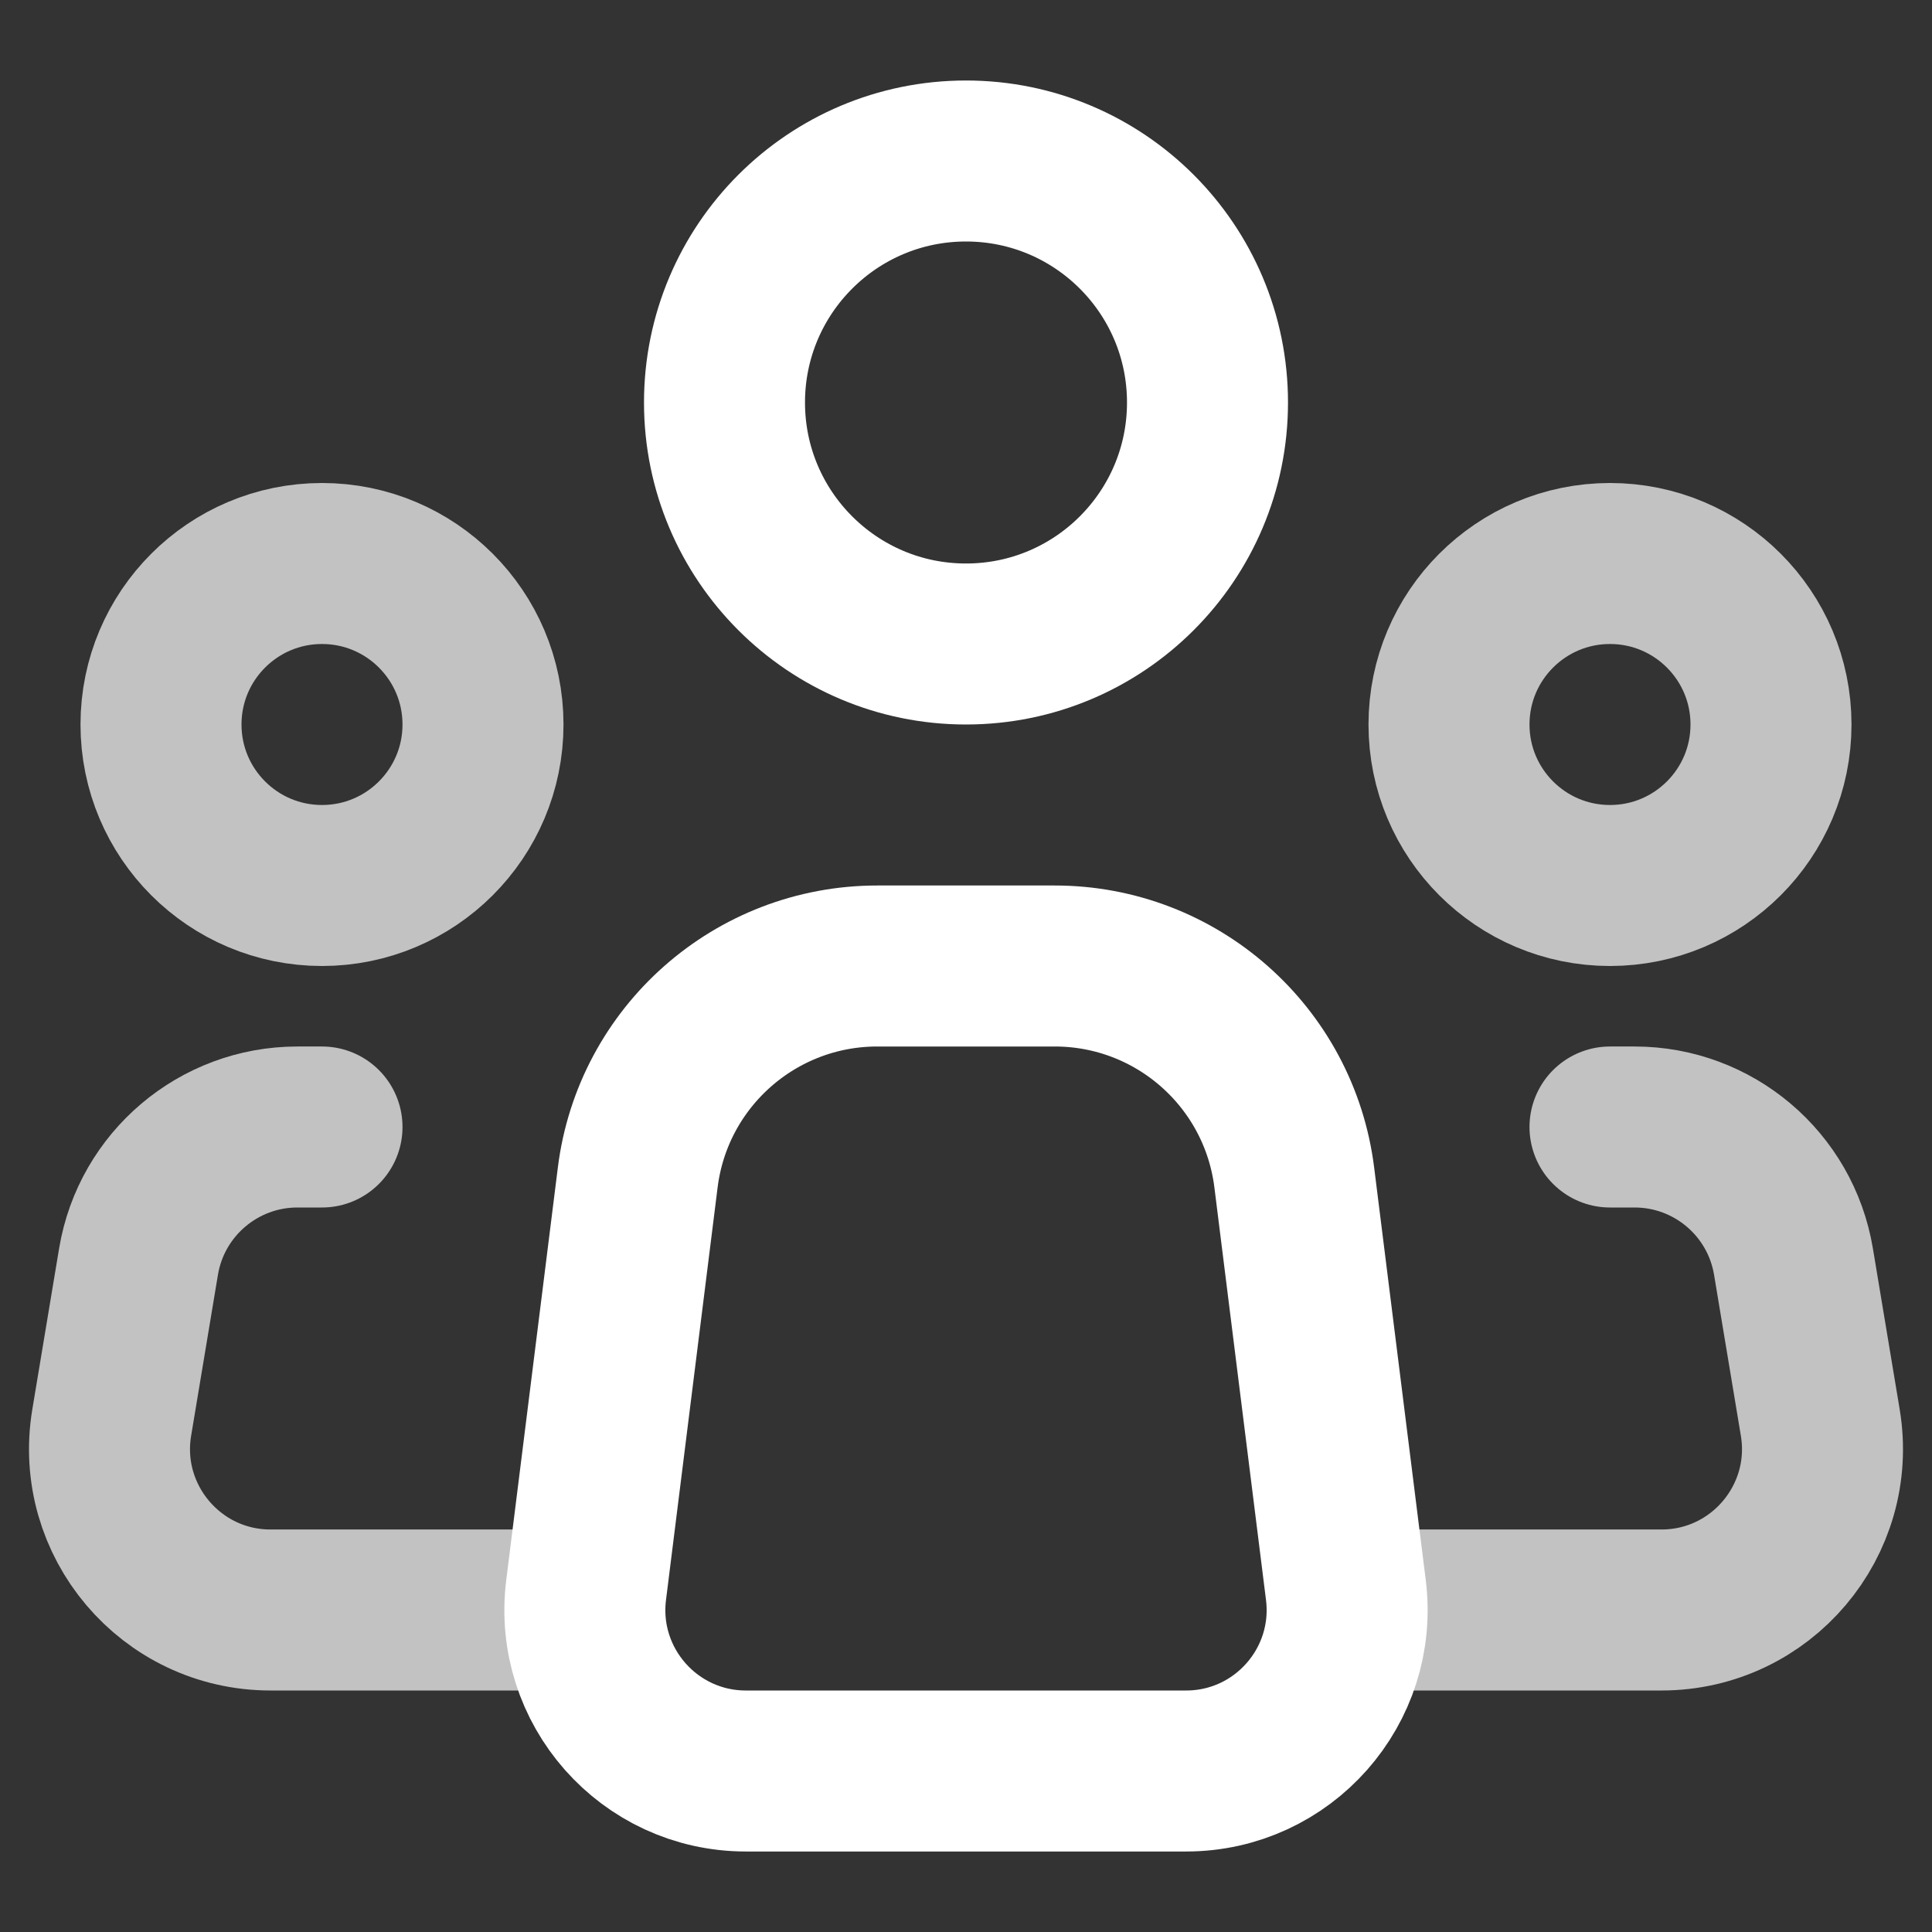
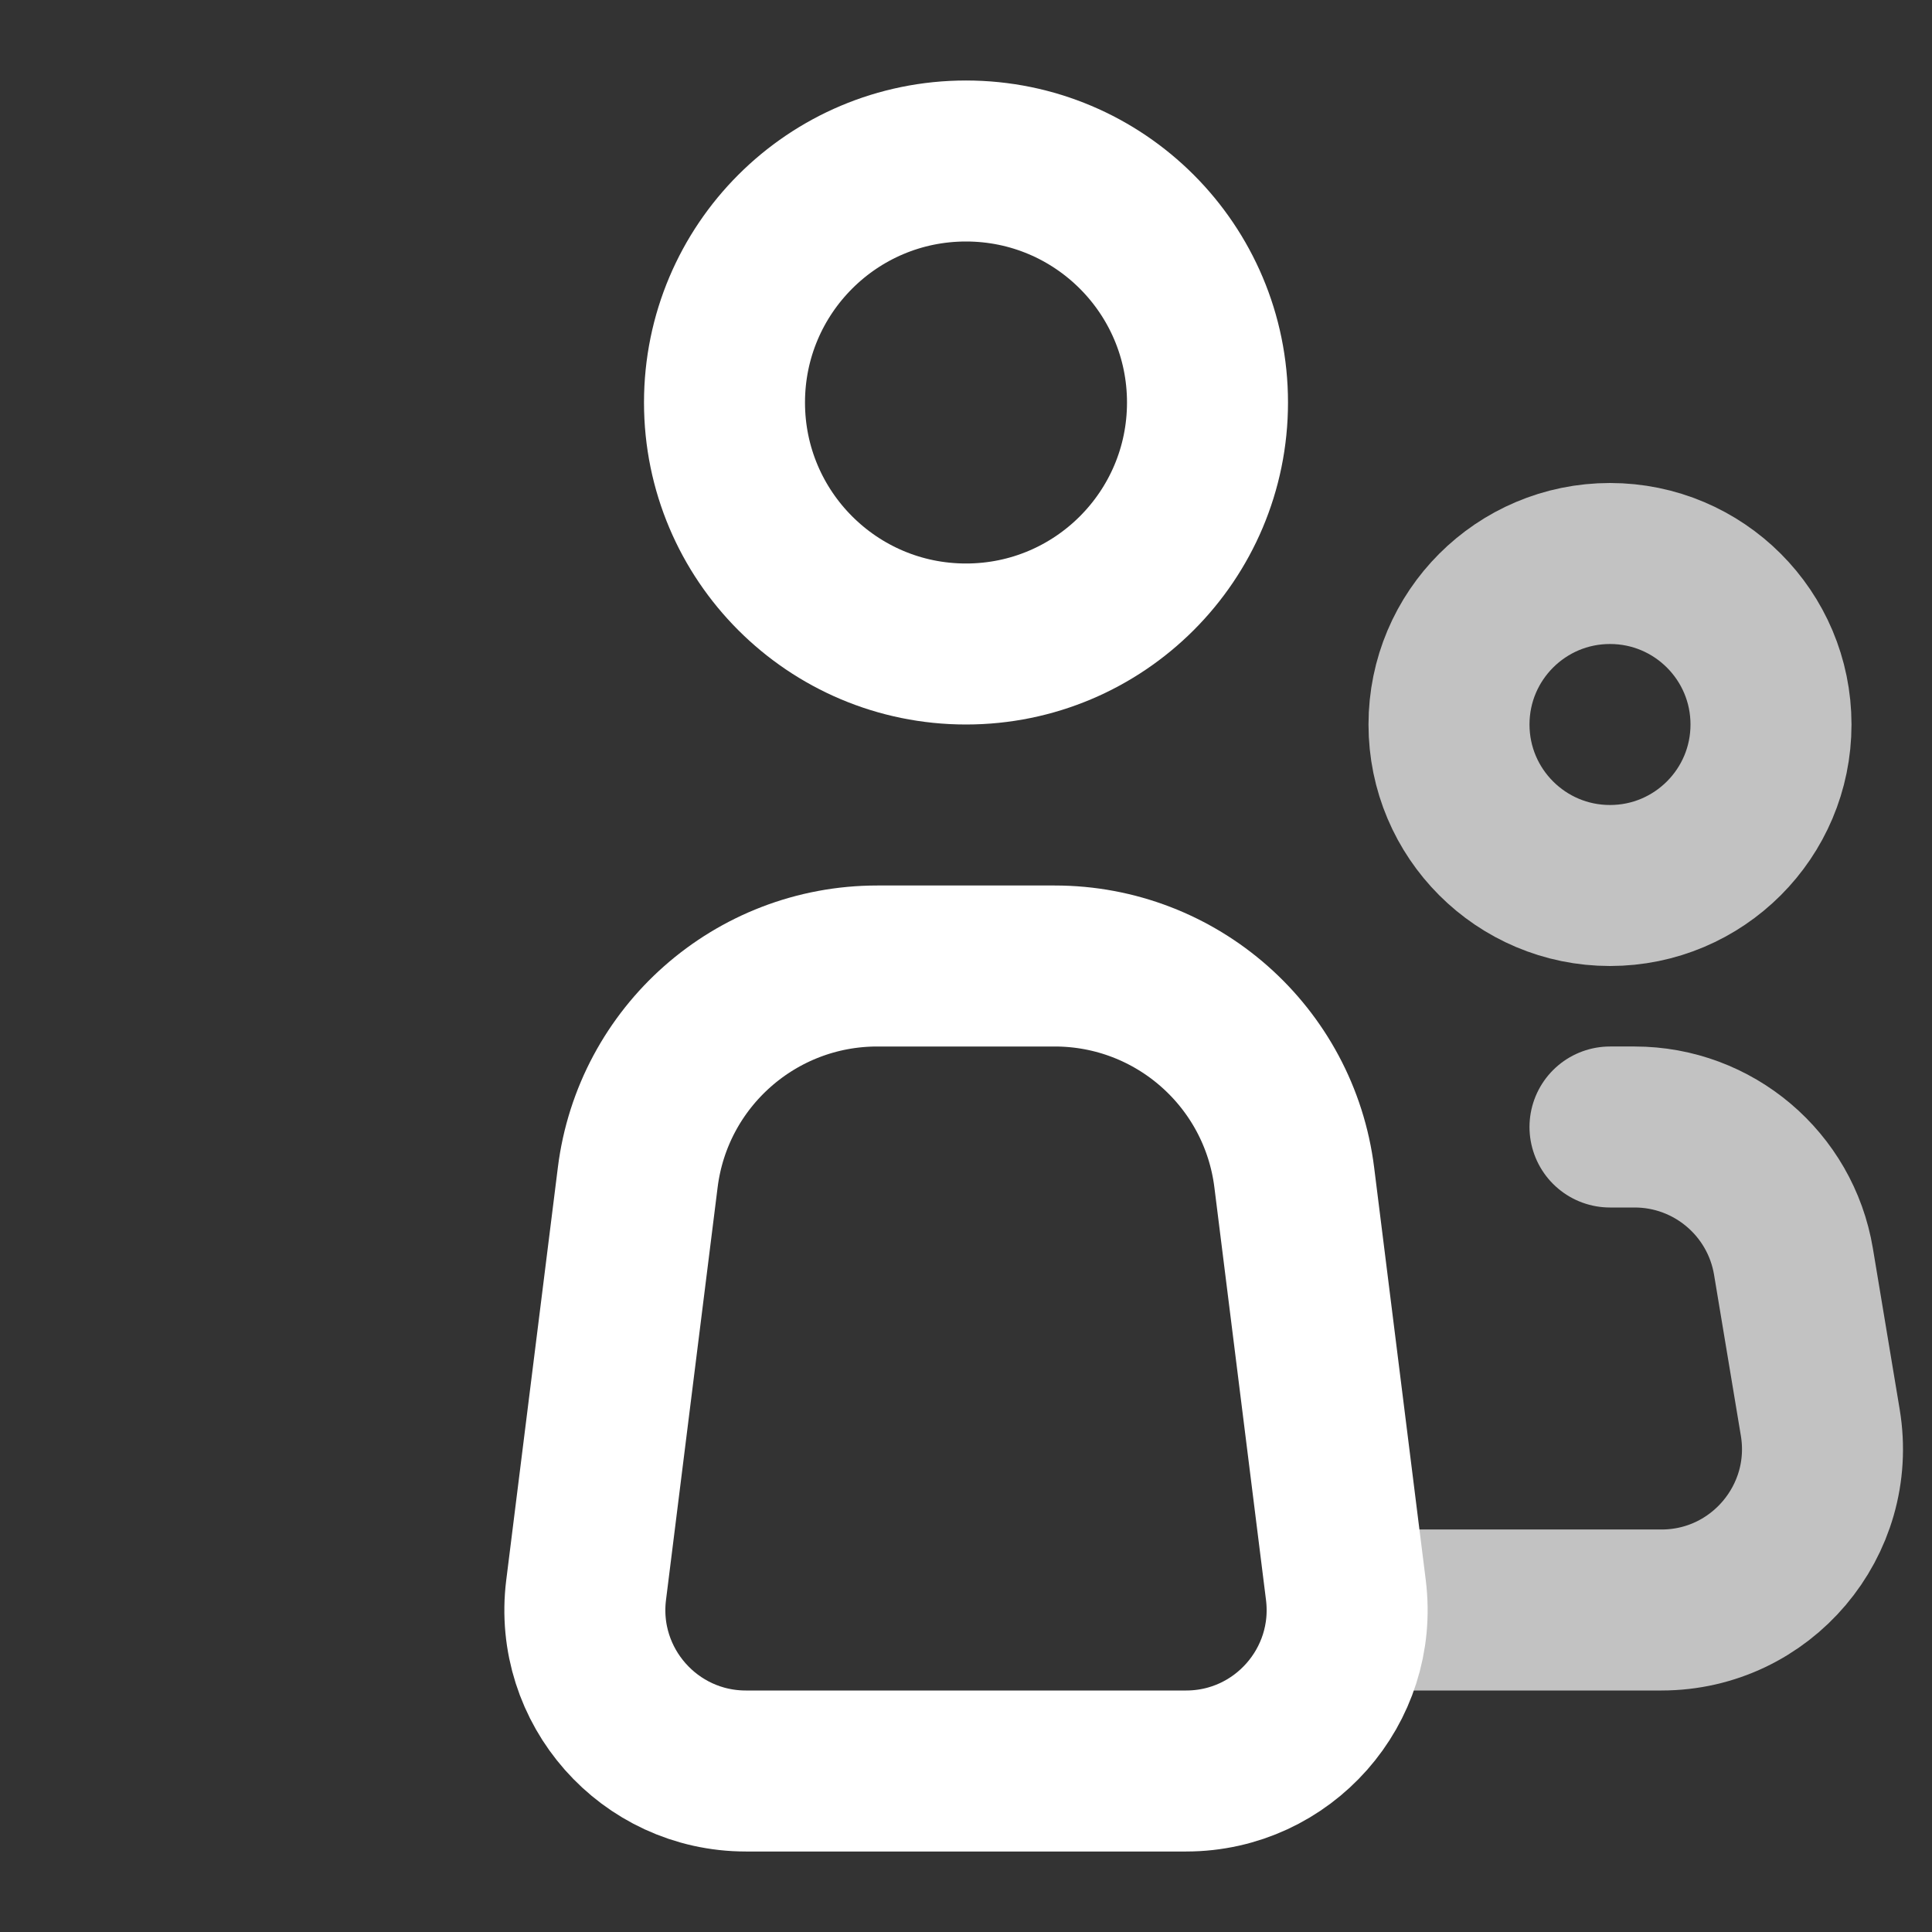
<svg xmlns="http://www.w3.org/2000/svg" width="36px" height="36px" viewBox="0 0 24 24" fill="none">
  <rect x="0" y="0" width="24" height="24" fill="#333333" stroke="none" />
  <path d="M16.719 19.752L16.078 14.628C15.891 13.127 14.615 12 13.102 12H12H10.898C9.385 12 8.109 13.127 7.922 14.628L7.281 19.752C7.132 20.946 8.063 22 9.266 22H12H14.734C15.937 22 16.868 20.946 16.719 19.752Z" stroke="#FFFFFF" stroke-width="2" stroke-linecap="round" stroke-linejoin="round" />
  <circle cx="12" cy="5" r="3" stroke="#FFFFFF" stroke-width="2" />
-   <circle opacity="0.7" cx="4" cy="9" r="2" stroke="#FFFFFF" stroke-width="2" />
  <circle opacity="0.7" cx="20" cy="9" r="2" stroke="#FFFFFF" stroke-width="2" />
-   <path opacity="0.7" d="M4 14H3.694C2.717 14 1.882 14.707 1.721 15.671L1.388 17.671C1.185 18.89 2.125 20 3.361 20H7" stroke="#FFFFFF" stroke-width="2" stroke-linecap="round" stroke-linejoin="round" />
  <path opacity="0.7" d="M20 14H20.306C21.283 14 22.118 14.707 22.279 15.671L22.612 17.671C22.815 18.89 21.875 20 20.639 20C19.477 20 18.095 20 17 20" stroke="#FFFFFF" stroke-width="2" stroke-linecap="round" stroke-linejoin="round" />
</svg>